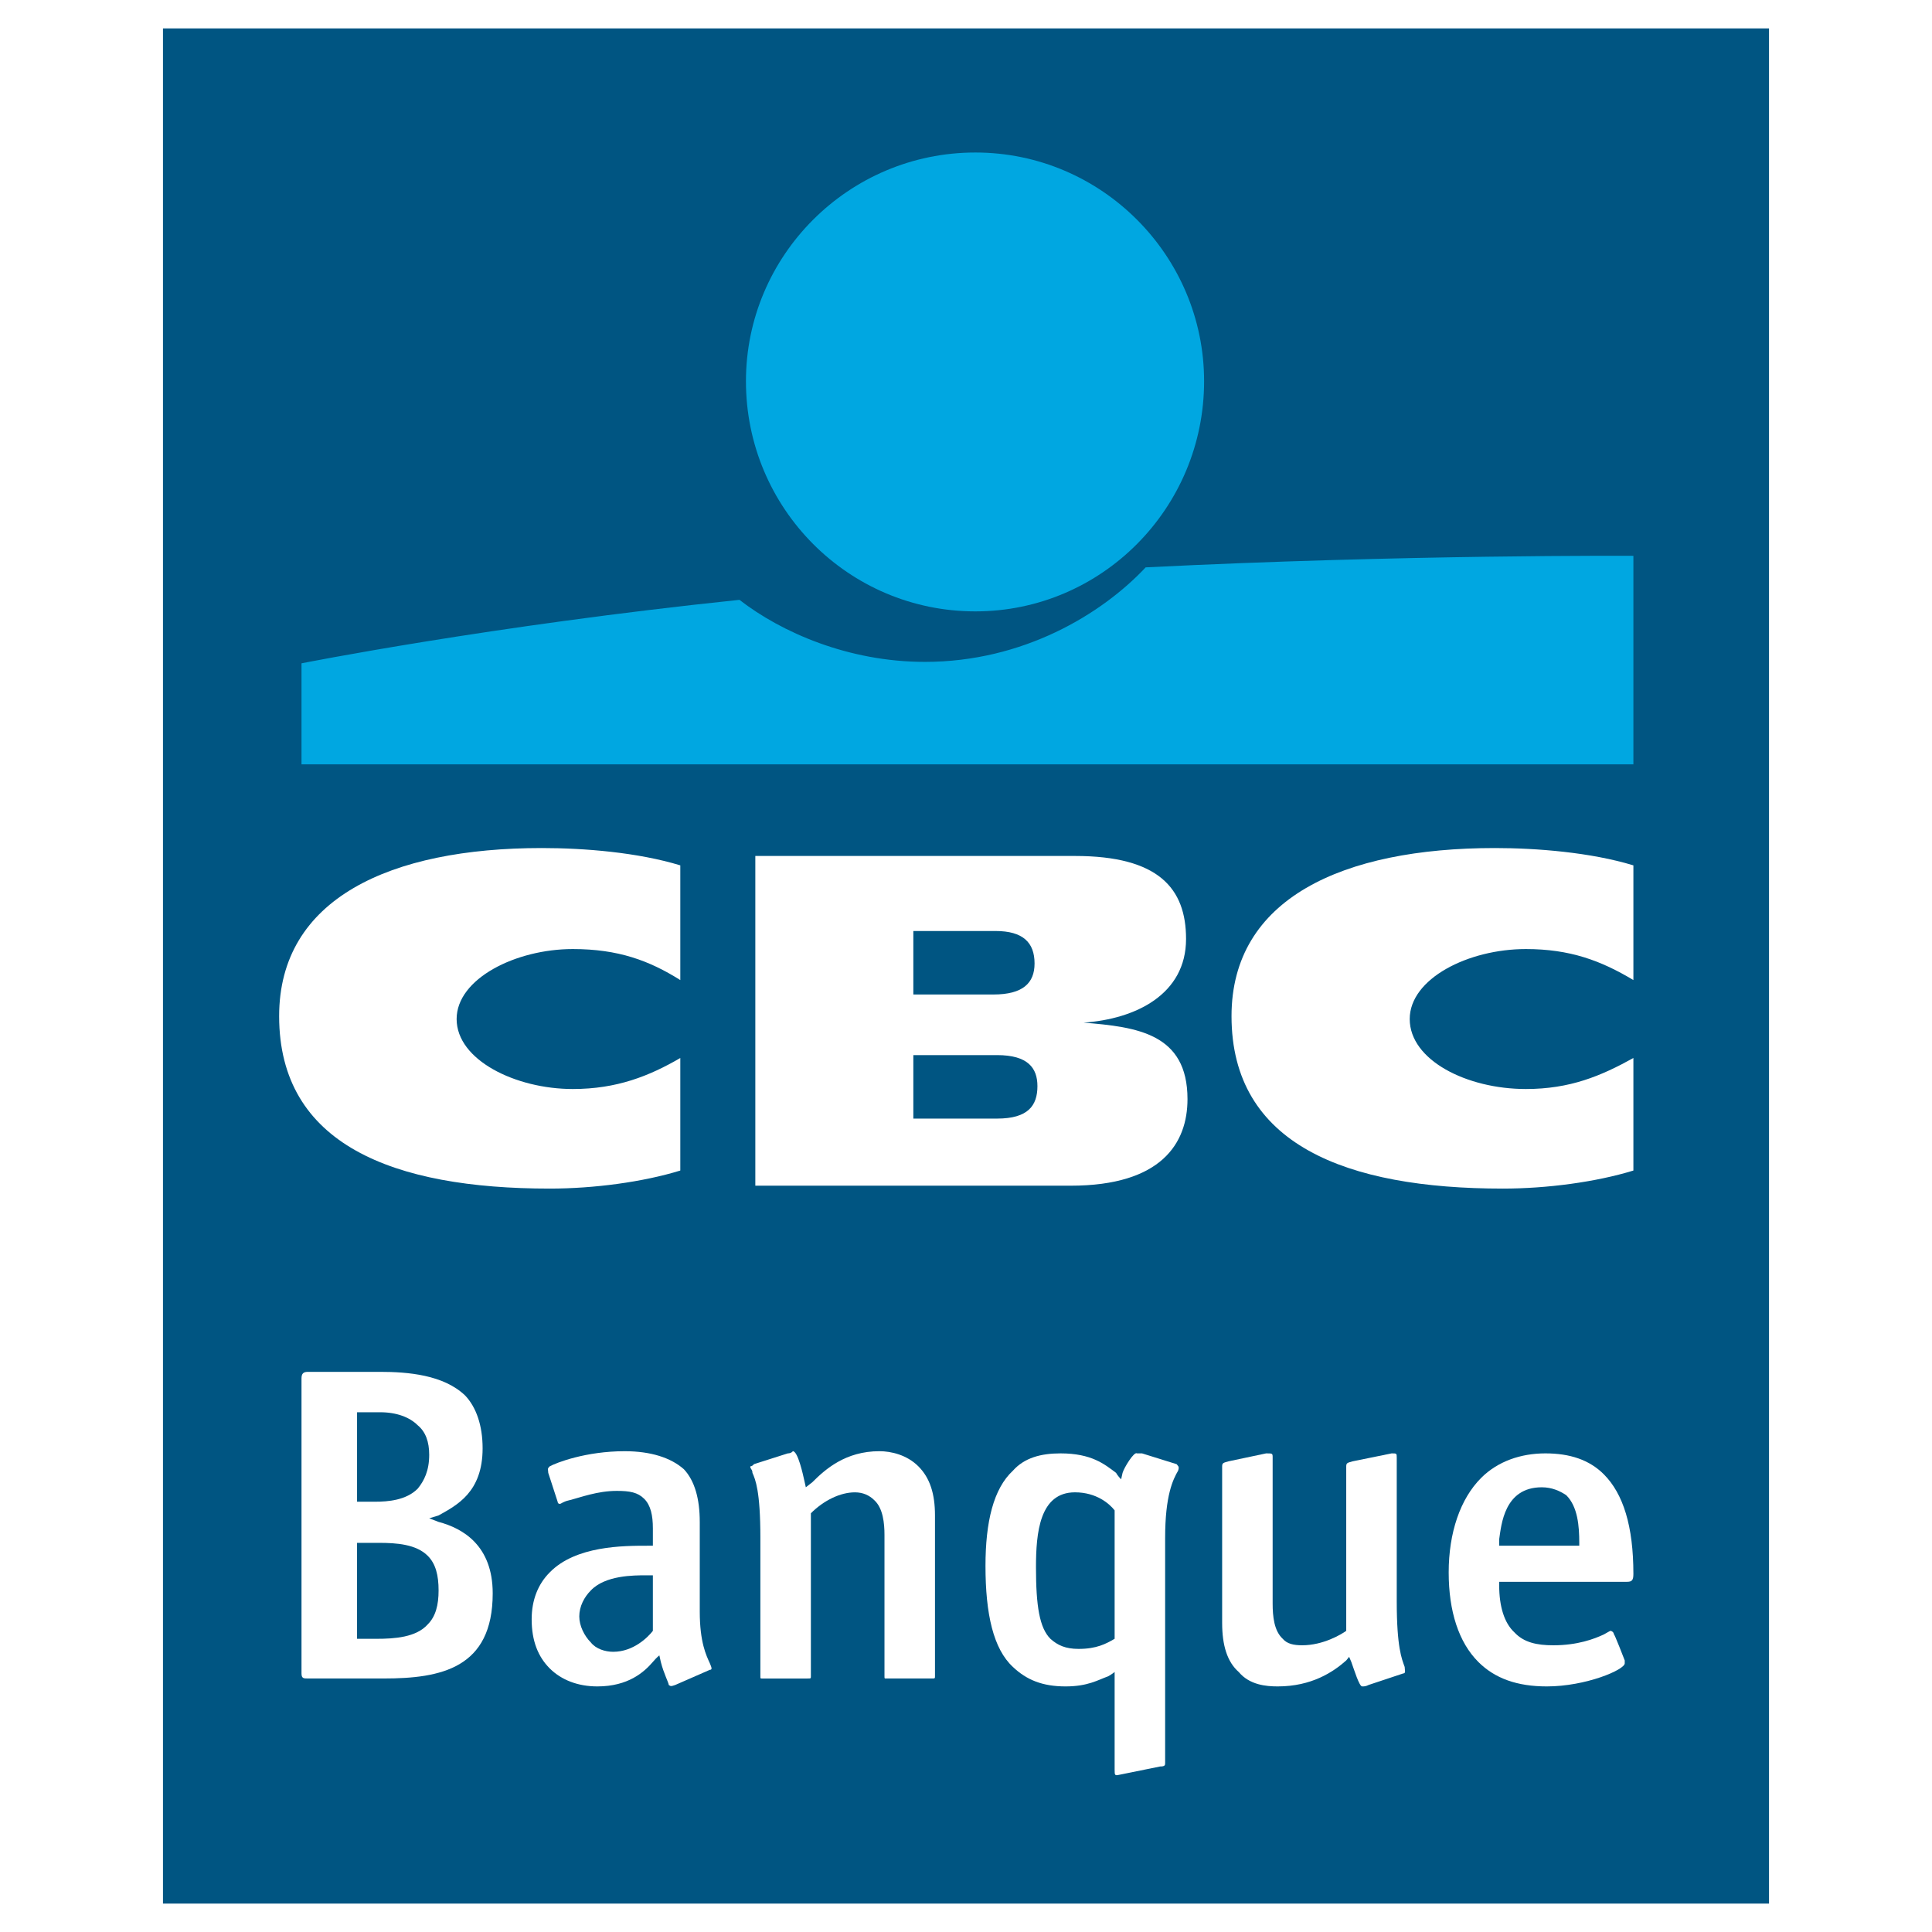
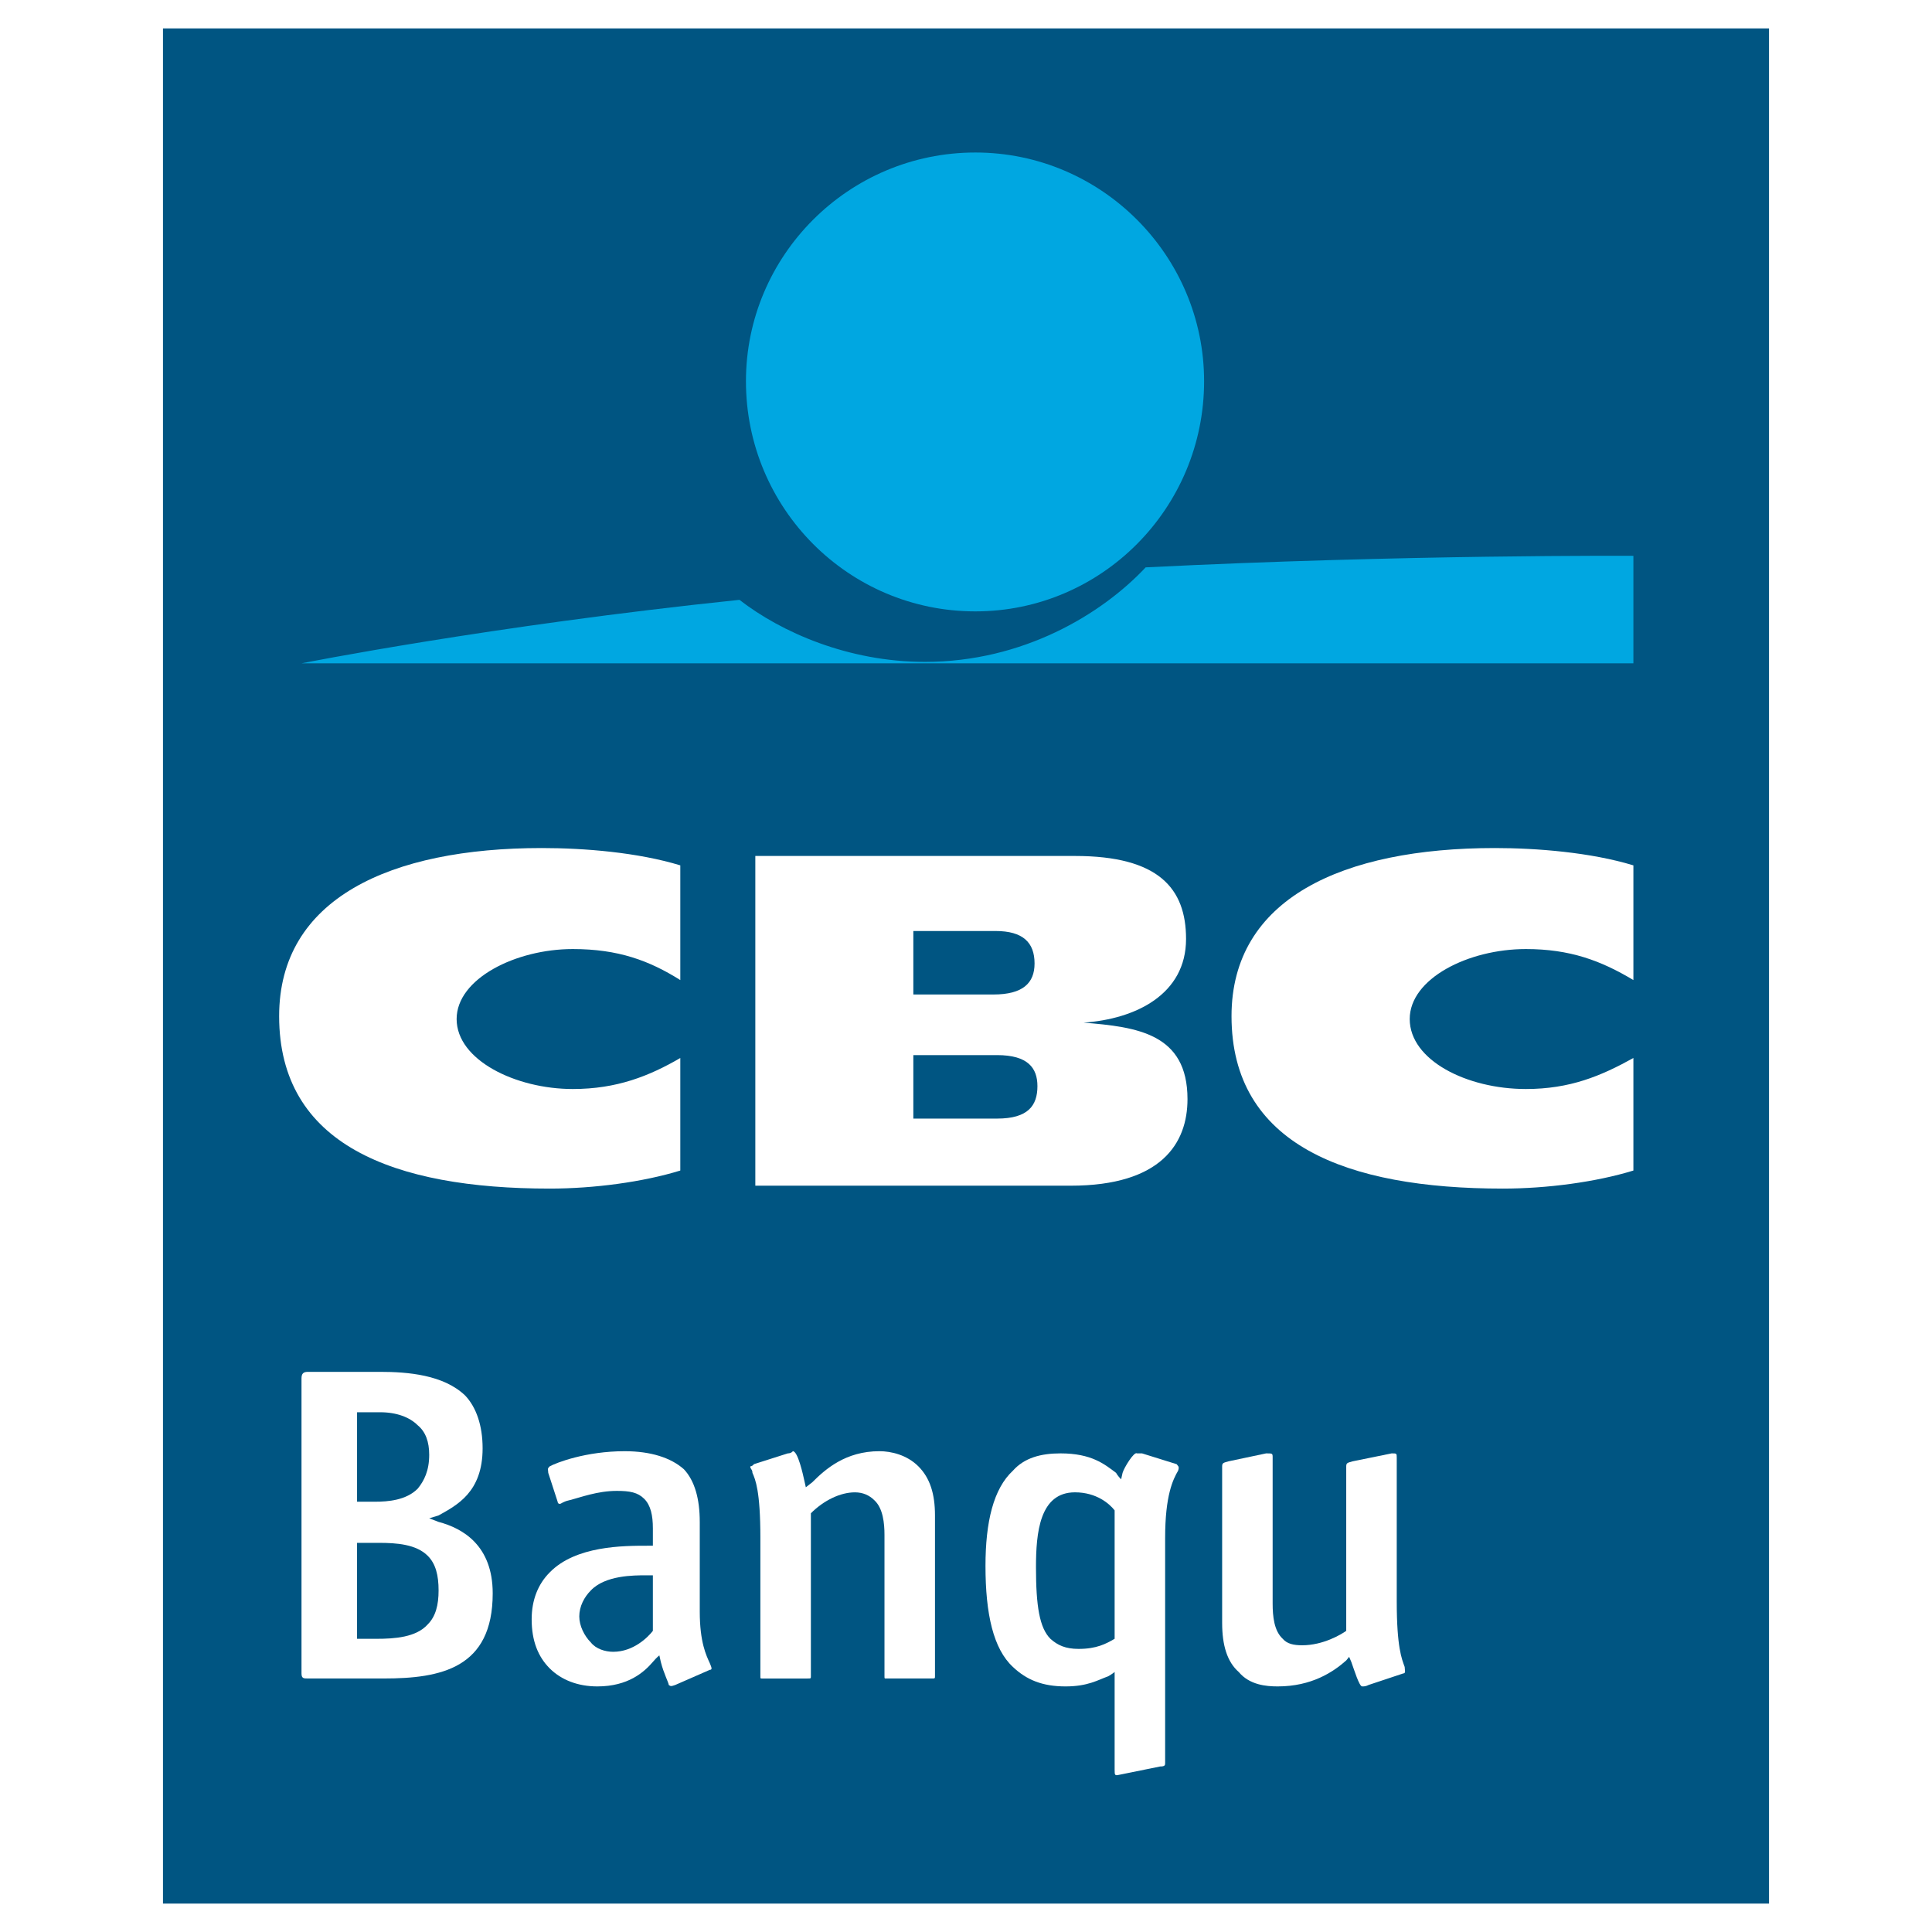
<svg xmlns="http://www.w3.org/2000/svg" version="1.0" id="Layer_1" x="0px" y="0px" width="192.756px" height="192.756px" viewBox="0 0 192.756 192.756" enable-background="new 0 0 192.756 192.756" xml:space="preserve">
  <g>
    <polygon fill-rule="evenodd" clip-rule="evenodd" fill="#FFFFFF" points="0,0 192.756,0 192.756,192.756 0,192.756 0,0  " />
    <polygon fill-rule="evenodd" clip-rule="evenodd" fill="#005582" points="16.26,2.834 176.496,2.834 176.496,189.922    16.26,189.922 16.26,2.834  " />
    <path fill-rule="evenodd" clip-rule="evenodd" fill="#FFFFFF" d="M75.359,85.4h31.889c8.35,0,11.085,3.239,11.085,8.278   c0,5.542-5.039,7.99-10.222,8.351l0,0c5.327,0.432,10.366,1.08,10.366,7.629c0,4.393-2.592,8.639-11.662,8.639H75.359V85.4   L75.359,85.4z M91.124,111.602h8.35c3.096,0,4.031-1.295,4.031-3.238c0-1.799-0.936-3.096-4.031-3.096h-8.35V111.602   L91.124,111.602z M91.124,99.221h7.99c2.951,0,4.104-1.15,4.104-3.095c0-2.087-1.152-3.239-3.888-3.239h-8.206V99.221   L91.124,99.221z" />
    <path fill-rule="evenodd" clip-rule="evenodd" fill="#FFFFFF" d="M67.873,116.785c-3.743,1.152-8.638,1.801-13.029,1.801   c-15.621,0-26.994-4.393-26.994-17.205c0-11.733,11.085-16.772,26.203-16.772c4.247,0,9.574,0.432,13.821,1.728v11.445   c-3.095-1.943-6.19-3.095-10.726-3.095c-5.687,0-11.59,2.951-11.59,6.982c0,4.104,5.903,6.982,11.59,6.982   c4.391,0,7.63-1.295,10.726-3.094V116.785L67.873,116.785z" />
    <path fill-rule="evenodd" clip-rule="evenodd" fill="#FFFFFF" d="M162.964,116.785c-3.744,1.152-8.639,1.801-13.029,1.801   c-15.621,0-27.066-4.393-27.066-17.205c0-11.733,11.086-16.772,26.274-16.772c4.175,0,9.574,0.432,13.821,1.728v11.445   c-3.239-1.943-6.335-3.095-10.726-3.095c-5.76,0-11.59,2.951-11.59,6.982c0,4.104,5.687,6.982,11.59,6.982   c4.391,0,7.486-1.295,10.726-3.094V116.785L162.964,116.785z" />
    <path fill-rule="evenodd" clip-rule="evenodd" fill="#00A7E1" d="M97.314,60.998c12.597,0,22.819-10.293,22.819-22.963   c0-12.525-10.222-22.819-22.819-22.819c-12.669,0-22.891,10.293-22.891,22.819C74.423,50.704,84.645,60.998,97.314,60.998   L97.314,60.998z" />
-     <path fill-rule="evenodd" clip-rule="evenodd" fill="#00A7E1" d="M114.303,56.606c-4.392,4.679-12.238,9.43-22.027,9.43   c-7.63,0-14.325-2.951-18.5-6.19c-24.907,2.591-43.695,6.334-43.695,6.334v10.078h132.883V55.455   C162.964,55.455,140.145,55.311,114.303,56.606L114.303,56.606z" />
+     <path fill-rule="evenodd" clip-rule="evenodd" fill="#00A7E1" d="M114.303,56.606c-4.392,4.679-12.238,9.43-22.027,9.43   c-7.63,0-14.325-2.951-18.5-6.19c-24.907,2.591-43.695,6.334-43.695,6.334h132.883V55.455   C162.964,55.455,140.145,55.311,114.303,56.606L114.303,56.606z" />
    <path fill-rule="evenodd" clip-rule="evenodd" fill="#FFFFFF" d="M30.081,166.959v-29.441c0-0.504,0.216-0.648,0.648-0.648h7.199   c2.735,0,6.334,0.287,8.494,2.375c1.08,1.152,1.728,2.951,1.728,5.256c0,4.391-2.592,5.686-4.391,6.693l-0.936,0.289l0.936,0.359   c2.448,0.648,5.398,2.375,5.398,7.127c0,7.486-5.183,8.494-10.869,8.494h-7.559C30.297,167.463,30.081,167.463,30.081,166.959   L30.081,166.959z M35.624,140.9v8.926h1.799c1.296,0,3.096-0.145,4.248-1.297c0.648-0.791,1.151-1.799,1.151-3.383   c0-1.295-0.359-2.303-1.151-2.951c-0.792-0.791-2.087-1.295-3.743-1.295H35.624L35.624,140.9z M37.567,163.504   c1.8,0,3.959-0.145,5.111-1.441c0.792-0.791,1.08-1.943,1.08-3.383c0-1.512-0.288-2.664-1.08-3.455   c-1.151-1.152-3.095-1.295-4.895-1.295h-2.16v9.574H37.567L37.567,163.504z" />
    <path fill-rule="evenodd" clip-rule="evenodd" fill="#FFFFFF" d="M70.824,166.598l-3.455,1.512c-0.432,0.145-0.432,0.145-0.648,0   c0-0.215-0.504-1.15-0.792-2.303l-0.144-0.648c0,0-0.215,0.145-0.647,0.648c-0.864,1.008-2.448,2.447-5.543,2.447   c-1.943,0-3.599-0.648-4.751-1.799c-1.152-1.152-1.8-2.736-1.8-4.896c0-1.943,0.648-3.527,1.8-4.678   c2.591-2.664,7.342-2.664,9.79-2.664h0.504v-1.727c0-1.297-0.216-2.305-0.864-2.953c-0.648-0.646-1.44-0.791-2.735-0.791   c-1.944,0-3.6,0.648-4.751,0.936c-0.647,0.145-0.792,0.359-0.936,0.359c-0.216,0-0.216-0.215-0.216-0.215l-0.936-2.879   c0-0.361-0.144-0.361,0.144-0.648c0.648-0.359,3.599-1.512,7.486-1.512c2.591,0,4.607,0.648,5.903,1.799   c1.08,1.152,1.583,2.951,1.583,5.256v8.926c0,3.096,0.648,4.391,1.008,5.184C70.968,166.311,71.112,166.598,70.824,166.598   L70.824,166.598z M65.137,162.711v-5.543h-0.648c-1.296,0-4.103,0-5.543,1.512c-0.648,0.648-1.151,1.584-1.151,2.592   c0,0.936,0.503,1.943,1.151,2.592c0.504,0.648,1.44,0.936,2.231,0.936C63.193,164.799,64.633,163.359,65.137,162.711   L65.137,162.711z" />
    <path fill-rule="evenodd" clip-rule="evenodd" fill="#FFFFFF" d="M75.863,167.246v-13.82c0-4.68-0.504-5.832-0.792-6.479   c0-0.361-0.216-0.361-0.216-0.648c0,0,0.216,0,0.36-0.217l3.383-1.078c0.36,0,0.504-0.217,0.504-0.217   c0.504,0,1.008,2.303,1.152,2.951l0.144,0.648c0,0,0.36-0.289,0.648-0.504c1.296-1.297,3.312-3.096,6.695-3.096   c1.151,0,2.735,0.359,3.887,1.512c1.152,1.152,1.656,2.736,1.656,4.895v16.053c0,0.217,0,0.217-0.36,0.217h-4.535   c-0.144,0-0.144,0-0.144-0.217v-14.109c0-1.15-0.144-2.662-1.008-3.455c-0.504-0.504-1.152-0.791-1.944-0.791   c-1.439,0-3.095,0.791-4.391,2.088v16.268c0,0.217,0,0.217-0.36,0.217h-4.535C75.863,167.463,75.863,167.463,75.863,167.246   L75.863,167.246z" />
    <path fill-rule="evenodd" clip-rule="evenodd" fill="#FFFFFF" d="M139.353,145.436c0-0.432,0-0.432-0.504-0.432l-3.887,0.791   c-0.504,0.145-0.648,0.145-0.648,0.504v16.412c-0.504,0.359-2.303,1.439-4.391,1.439c-0.864,0-1.512-0.145-1.943-0.646   c-0.864-0.793-1.008-2.232-1.008-3.527v-14.541c0-0.432,0-0.432-0.648-0.432l-3.743,0.791c-0.504,0.145-0.647,0.145-0.647,0.504   v15.621c0,2.23,0.504,3.887,1.655,4.895c1.08,1.295,2.735,1.439,3.888,1.439c3.383,0,5.542-1.439,6.838-2.592l0.288-0.359   l0.216,0.504c0.288,0.791,0.792,2.447,1.08,2.447c0.216,0,0.359,0,0.647-0.145l3.455-1.15c0.288,0,0.145-0.361,0.145-0.648   c-0.288-0.793-0.792-1.943-0.792-6.551V145.436L139.353,145.436z" />
-     <path fill-rule="evenodd" clip-rule="evenodd" fill="#FFFFFF" d="M162.1,165.951c0,0.646-3.887,2.303-7.774,2.303   c-2.951,0-5.183-0.791-6.838-2.447c-1.944-1.943-2.952-5.039-2.952-8.926c0-3.959,1.152-7.344,3.239-9.43   c1.656-1.656,3.959-2.447,6.407-2.447c2.447,0,4.391,0.646,5.83,2.086c1.943,1.945,2.952,5.184,2.952,9.936   c0,0.646-0.145,0.791-0.648,0.791h-12.741v0.359c0,2.088,0.504,3.744,1.512,4.68c0.936,1.008,2.231,1.295,3.888,1.295   c2.447,0,4.103-0.646,5.038-1.08c0.36-0.215,0.648-0.359,0.648-0.359c0.144,0,0.359,0.145,0.359,0.359   c0-0.215,1.08,2.592,1.08,2.592S162.1,165.807,162.1,165.951L162.1,165.951z M149.574,154.217h7.99v-0.287   c0-1.656-0.144-3.6-1.296-4.752c-0.647-0.432-1.439-0.791-2.447-0.791c-3.743,0-4.031,3.742-4.247,5.182   C149.574,153.93,149.574,154.217,149.574,154.217L149.574,154.217z" />
    <path fill-rule="evenodd" clip-rule="evenodd" fill="#FFFFFF" d="M111.207,176.531v-9.717c0,0-0.36,0.287-0.648,0.432   c-1.008,0.359-2.016,1.008-4.246,1.008c-2.304,0-3.888-0.648-5.255-1.943c-1.944-1.799-2.736-5.256-2.736-10.078   c0-4.391,0.792-7.703,2.736-9.502c1.151-1.295,2.807-1.727,4.75-1.727c3.096,0,4.392,1.078,5.543,1.943   c0.145,0.287,0.504,0.646,0.504,0.646l0.145-0.646c0.144-0.504,1.151-2.16,1.439-1.943c0.216,0,0.36,0,0.504,0l3.455,1.078   c0.144,0.217,0.288,0.217,0.144,0.648c-0.504,0.863-1.295,2.447-1.295,6.695v22.459c0,0.215,0,0.359-0.504,0.359l-3.888,0.791   C111.207,177.18,111.207,177.18,111.207,176.531L111.207,176.531z M111.207,150.689c-0.504-0.648-1.8-1.799-3.959-1.799   c-3.527,0-3.888,4.031-3.888,7.486c0,3.887,0.36,6.047,1.44,7.127c0.719,0.646,1.512,1.008,2.807,1.008   c1.8,0,2.735-0.506,3.6-1.008V150.689L111.207,150.689z" />
  </g>
</svg>